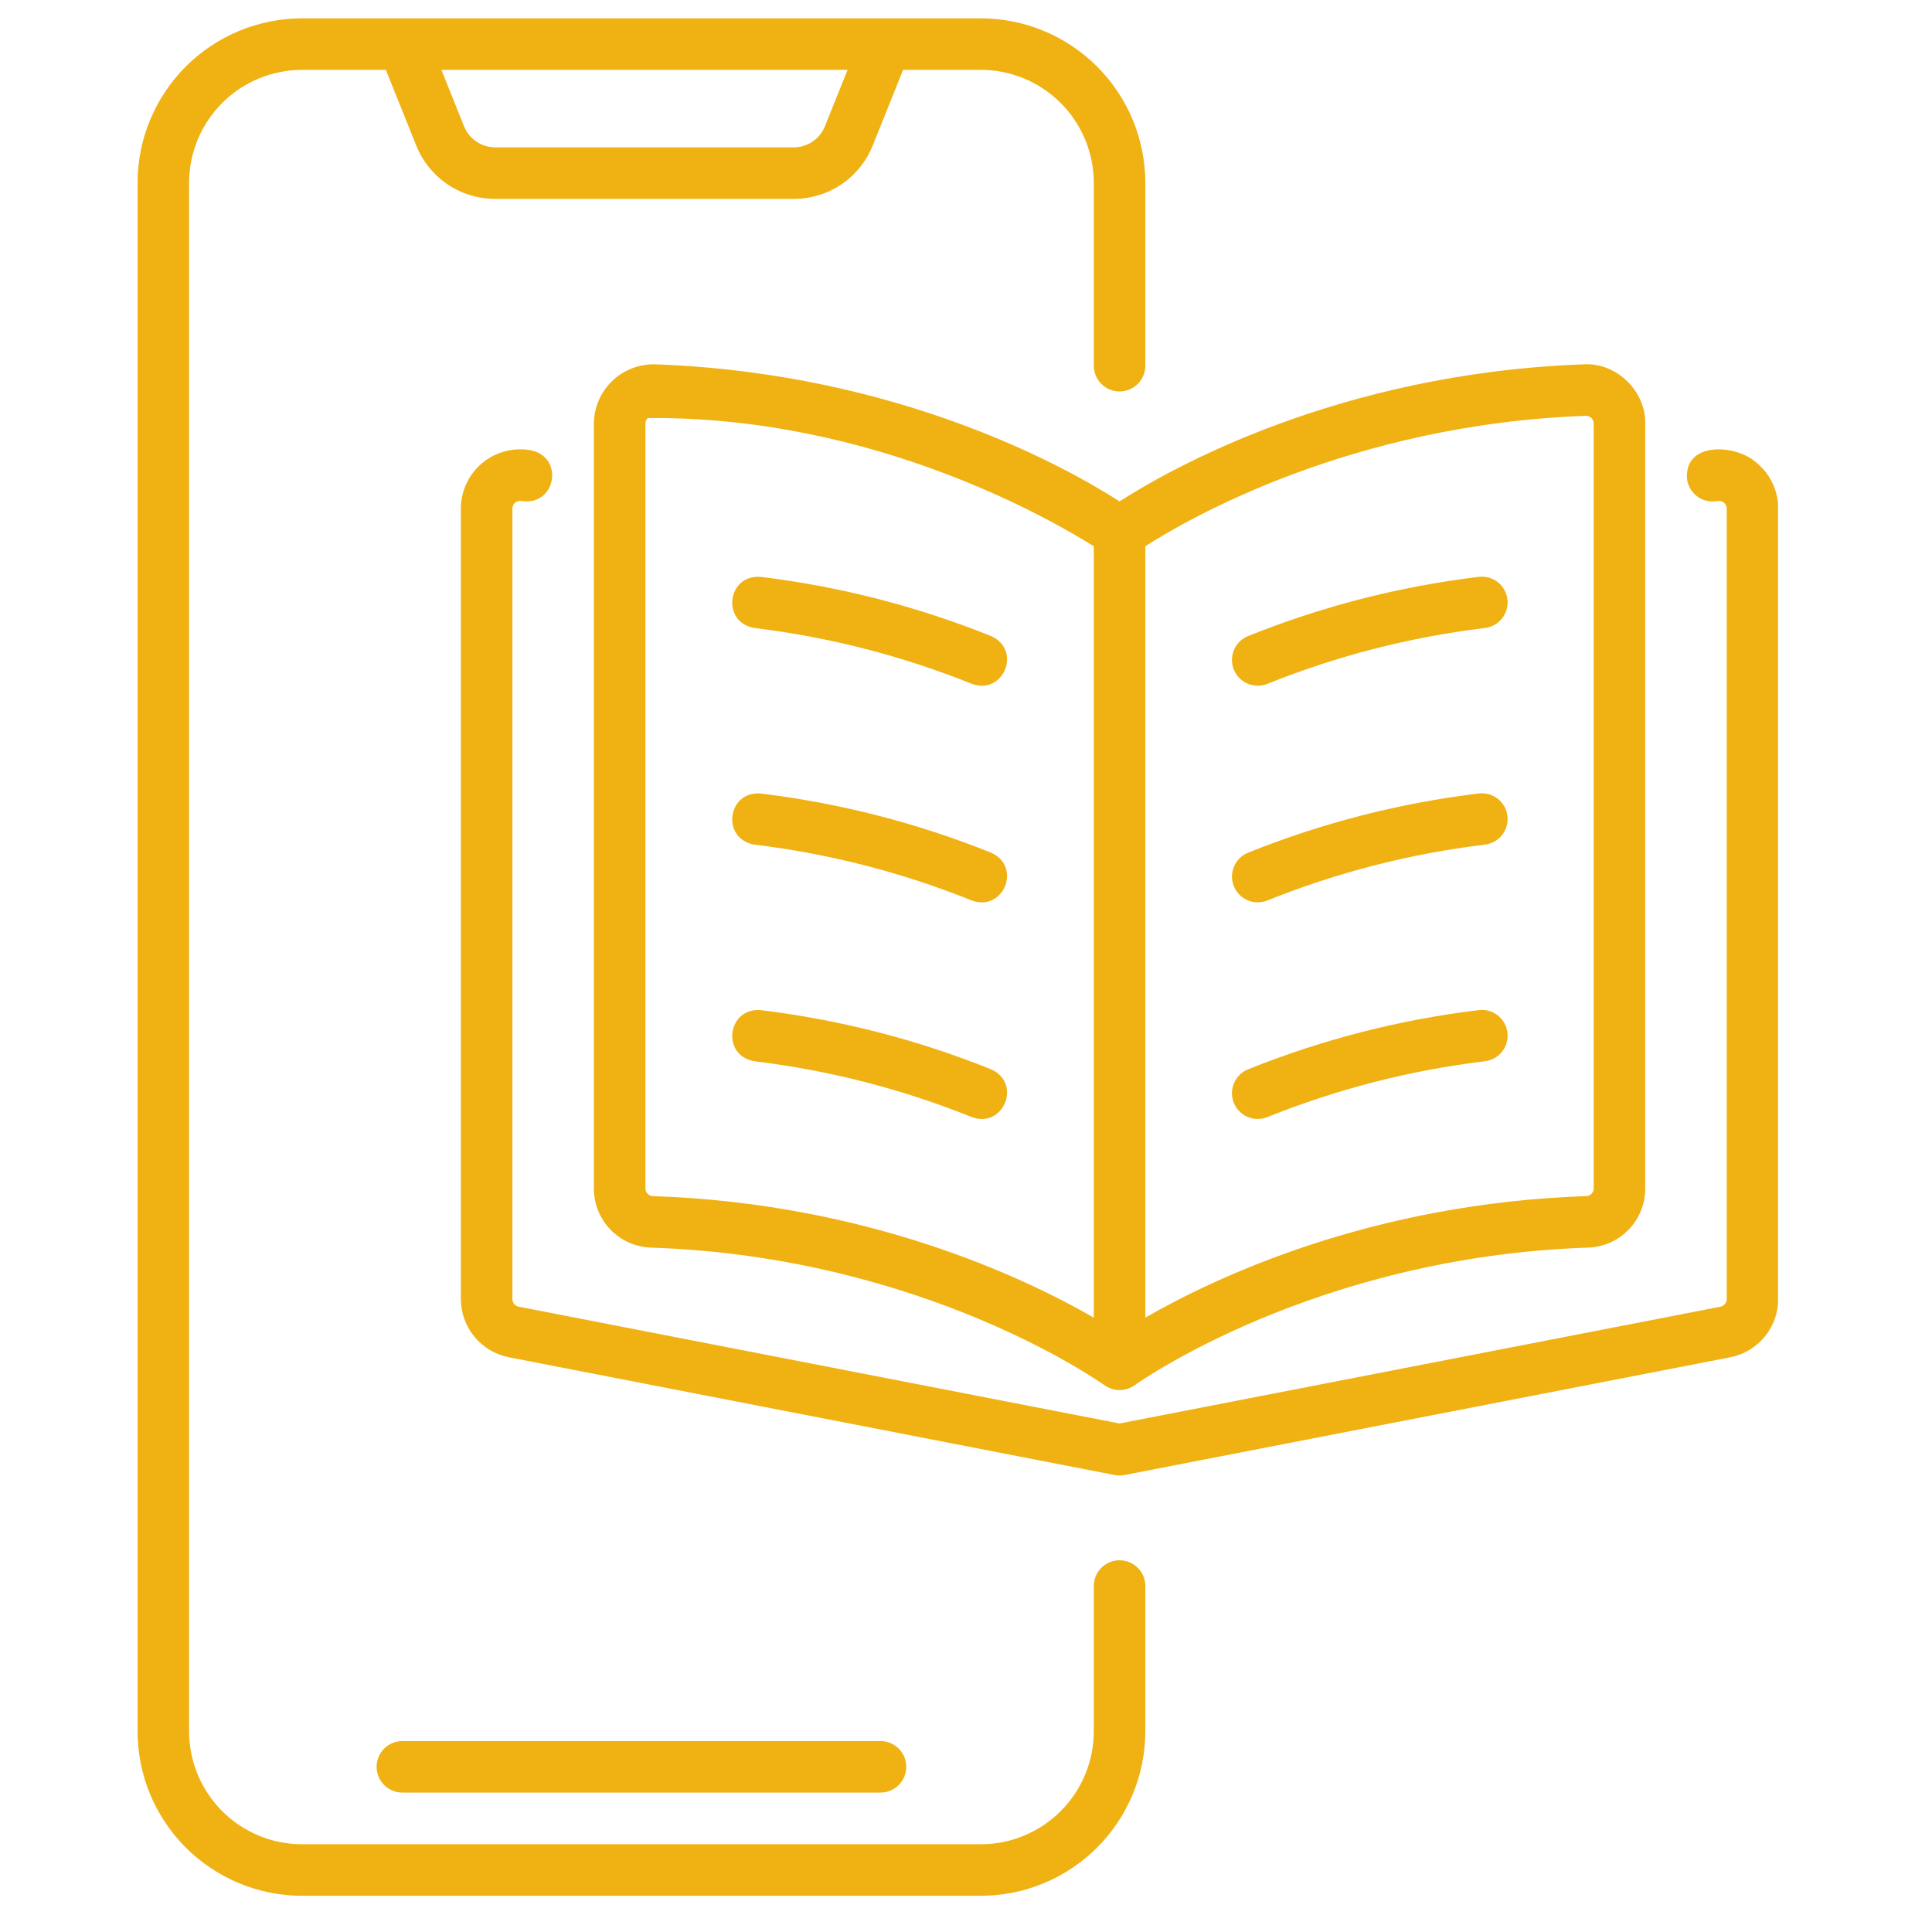
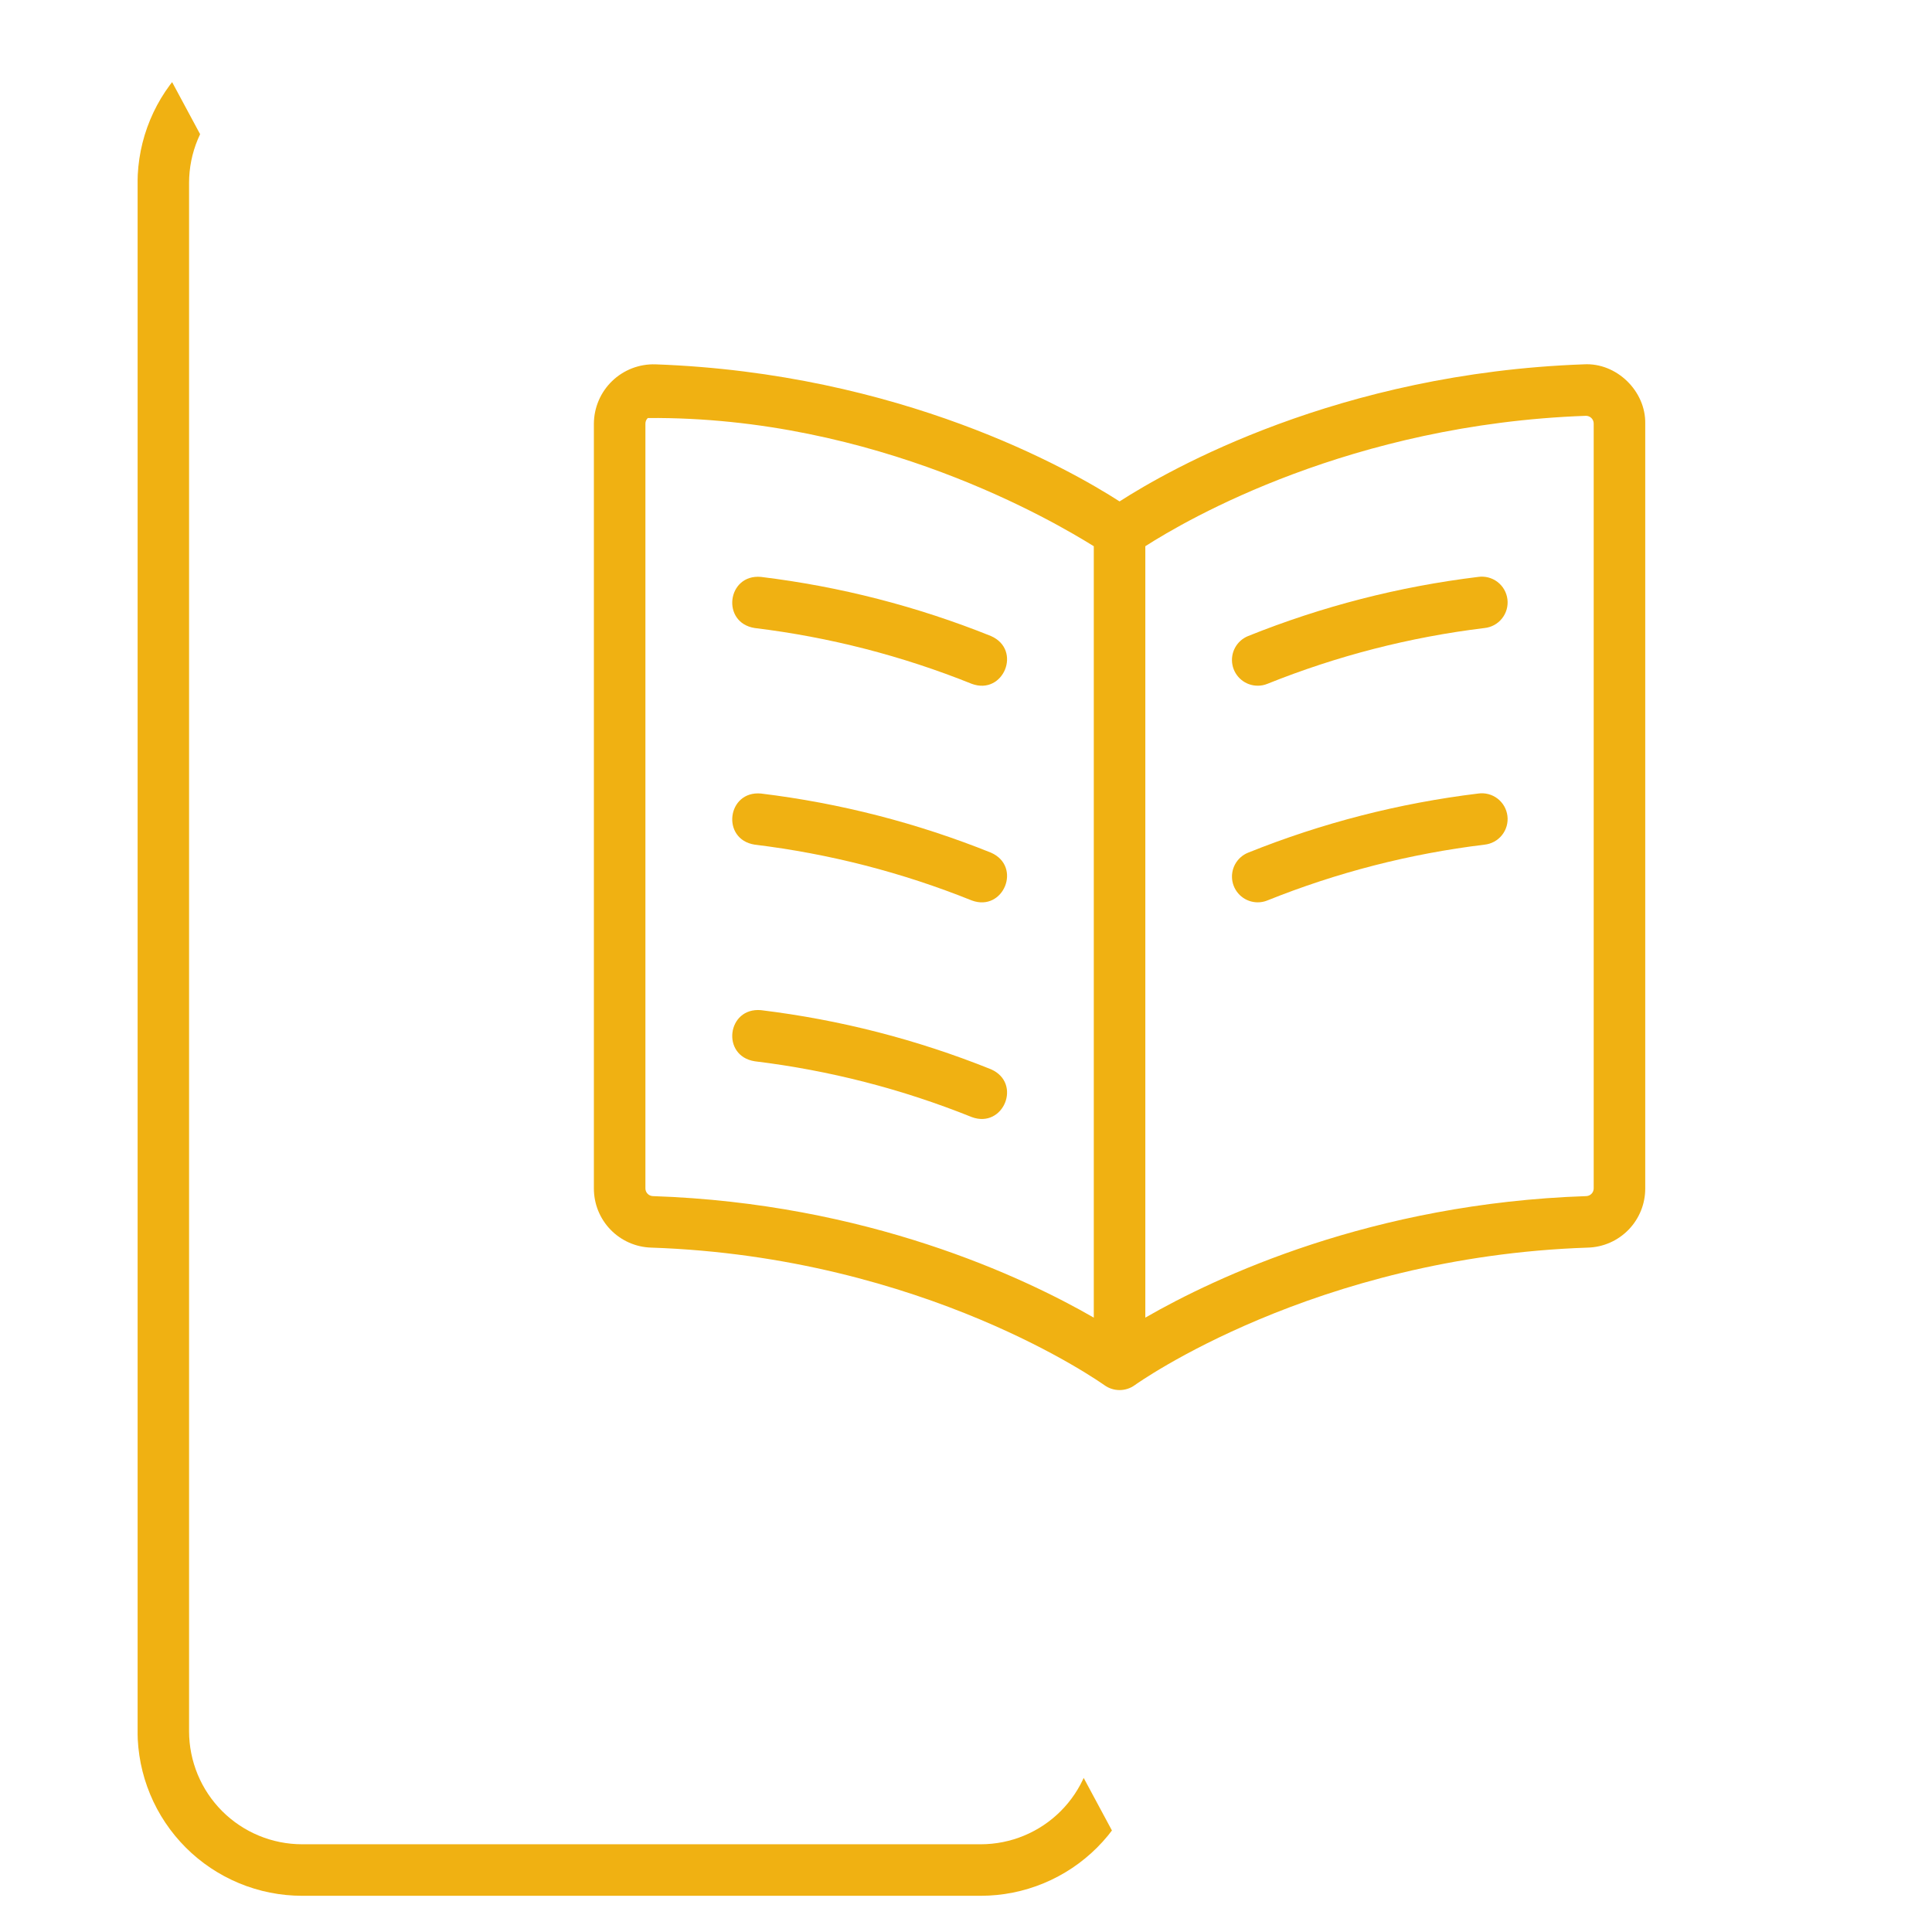
<svg xmlns="http://www.w3.org/2000/svg" width="1080" viewBox="0 0 810 810" height="1080" preserveAspectRatio="xMidYMid meet">
  <defs>
    <clipPath id="10bfe35e78">
-       <path d="M 57.699 7.52 L 481 7.52 L 481 795 L 57.699 795 Z M 57.699 7.52 " clip-rule="nonzero" />
+       <path d="M 57.699 7.52 L 481 795 L 57.699 795 Z M 57.699 7.52 " clip-rule="nonzero" />
    </clipPath>
    <clipPath id="ff1ad0b470">
-       <path d="M 193 188 L 745.449 188 L 745.449 619 L 193 619 Z M 193 188 " clip-rule="nonzero" />
-     </clipPath>
+       </clipPath>
  </defs>
  <g clip-path="url(#10bfe35e78)">
    <path fill="#f0b112" d="M 469.379 654.148 C 468.668 654.148 467.969 654.215 467.273 654.355 C 466.574 654.492 465.902 654.699 465.246 654.969 C 464.59 655.242 463.969 655.574 463.379 655.969 C 462.789 656.363 462.242 656.809 461.742 657.312 C 461.238 657.812 460.793 658.359 460.398 658.949 C 460.004 659.539 459.672 660.16 459.398 660.816 C 459.129 661.469 458.926 662.145 458.785 662.84 C 458.648 663.535 458.578 664.238 458.578 664.949 L 458.578 725.863 C 458.578 727.414 458.5 728.961 458.344 730.504 C 458.191 732.047 457.965 733.578 457.66 735.098 C 457.355 736.617 456.977 738.121 456.527 739.602 C 456.074 741.086 455.555 742.543 454.961 743.977 C 454.363 745.406 453.703 746.809 452.973 748.176 C 452.238 749.543 451.441 750.871 450.582 752.16 C 449.719 753.449 448.797 754.691 447.812 755.891 C 446.828 757.09 445.789 758.234 444.691 759.332 C 443.598 760.43 442.449 761.469 441.25 762.453 C 440.051 763.438 438.809 764.359 437.52 765.223 C 436.23 766.082 434.902 766.879 433.535 767.609 C 432.168 768.344 430.77 769.004 429.336 769.598 C 427.906 770.191 426.445 770.715 424.965 771.168 C 423.48 771.617 421.977 771.996 420.457 772.301 C 418.938 772.602 417.406 772.832 415.863 772.984 C 414.32 773.137 412.773 773.215 411.223 773.219 L 126.625 773.219 C 125.074 773.215 123.527 773.137 121.984 772.984 C 120.441 772.832 118.91 772.602 117.391 772.301 C 115.867 771.996 114.367 771.617 112.883 771.168 C 111.398 770.715 109.941 770.191 108.512 769.598 C 107.078 769.004 105.68 768.344 104.312 767.609 C 102.945 766.879 101.617 766.082 100.328 765.219 C 99.039 764.359 97.793 763.438 96.598 762.453 C 95.398 761.469 94.25 760.43 93.152 759.332 C 92.059 758.234 91.016 757.09 90.035 755.891 C 89.051 754.691 88.129 753.449 87.266 752.16 C 86.402 750.871 85.605 749.543 84.875 748.176 C 84.145 746.809 83.48 745.406 82.887 743.977 C 82.293 742.543 81.77 741.086 81.32 739.602 C 80.867 738.121 80.492 736.617 80.188 735.098 C 79.883 733.578 79.656 732.047 79.5 730.504 C 79.348 728.961 79.27 727.414 79.27 725.863 L 79.27 76.641 C 79.27 75.09 79.348 73.543 79.5 72.004 C 79.656 70.461 79.883 68.926 80.188 67.406 C 80.492 65.887 80.867 64.383 81.32 62.902 C 81.77 61.418 82.293 59.961 82.887 58.527 C 83.48 57.098 84.145 55.695 84.875 54.328 C 85.605 52.961 86.402 51.633 87.266 50.344 C 88.129 49.055 89.051 47.812 90.035 46.613 C 91.016 45.414 92.059 44.27 93.152 43.172 C 94.25 42.074 95.398 41.035 96.598 40.051 C 97.793 39.066 99.039 38.145 100.328 37.285 C 101.617 36.422 102.945 35.625 104.312 34.895 C 105.68 34.164 107.078 33.5 108.512 32.906 C 109.941 32.312 111.398 31.789 112.883 31.336 C 114.367 30.887 115.867 30.508 117.391 30.207 C 118.91 29.902 120.441 29.672 121.984 29.52 C 123.527 29.367 125.074 29.289 126.625 29.285 L 161.773 29.285 L 174.492 60.957 C 175.148 62.605 175.922 64.195 176.816 65.727 C 177.711 67.262 178.715 68.719 179.828 70.102 C 180.938 71.484 182.148 72.777 183.453 73.977 C 184.758 75.18 186.148 76.277 187.617 77.27 C 189.086 78.266 190.621 79.145 192.223 79.906 C 193.824 80.672 195.473 81.312 197.172 81.828 C 198.867 82.344 200.594 82.734 202.352 82.992 C 204.105 83.25 205.871 83.379 207.645 83.371 L 332.762 83.371 C 334.539 83.375 336.301 83.25 338.059 82.992 C 339.812 82.734 341.539 82.344 343.234 81.828 C 344.934 81.312 346.582 80.672 348.184 79.906 C 349.785 79.141 351.32 78.262 352.789 77.27 C 354.262 76.277 355.648 75.18 356.953 73.977 C 358.258 72.773 359.469 71.484 360.578 70.102 C 361.691 68.719 362.695 67.262 363.59 65.727 C 364.48 64.195 365.258 62.605 365.914 60.957 L 378.629 29.285 L 411.223 29.285 C 412.773 29.285 414.32 29.363 415.863 29.516 C 417.406 29.672 418.938 29.898 420.457 30.203 C 421.977 30.508 423.48 30.883 424.965 31.336 C 426.445 31.785 427.906 32.309 429.336 32.902 C 430.77 33.496 432.168 34.16 433.535 34.891 C 434.902 35.625 436.23 36.422 437.52 37.281 C 438.809 38.145 440.051 39.066 441.25 40.051 C 442.449 41.035 443.598 42.074 444.691 43.172 C 445.789 44.266 446.828 45.414 447.812 46.613 C 448.797 47.812 449.719 49.055 450.582 50.344 C 451.441 51.633 452.238 52.961 452.973 54.328 C 453.703 55.695 454.363 57.094 454.961 58.527 C 455.555 59.957 456.074 61.418 456.527 62.898 C 456.977 64.383 457.355 65.887 457.66 67.406 C 457.965 68.926 458.191 70.457 458.344 72 C 458.5 73.543 458.578 75.09 458.578 76.641 L 458.578 153.316 C 458.578 154.027 458.648 154.73 458.785 155.426 C 458.926 156.121 459.129 156.797 459.398 157.453 C 459.672 158.105 460.004 158.73 460.398 159.32 C 460.793 159.906 461.238 160.453 461.742 160.957 C 462.242 161.457 462.789 161.906 463.379 162.297 C 463.969 162.691 464.59 163.023 465.246 163.297 C 465.902 163.566 466.574 163.773 467.273 163.91 C 467.969 164.051 468.668 164.117 469.379 164.117 C 470.086 164.117 470.789 164.051 471.484 163.91 C 472.18 163.773 472.855 163.566 473.512 163.297 C 474.168 163.023 474.789 162.691 475.379 162.297 C 475.969 161.906 476.516 161.457 477.016 160.957 C 477.516 160.453 477.965 159.906 478.359 159.32 C 478.754 158.73 479.086 158.105 479.355 157.453 C 479.629 156.797 479.832 156.121 479.973 155.426 C 480.109 154.73 480.18 154.027 480.18 153.316 L 480.18 76.641 C 480.18 75.516 480.148 74.387 480.094 73.258 C 480.035 72.133 479.953 71.008 479.84 69.887 C 479.727 68.762 479.59 67.645 479.422 66.527 C 479.258 65.41 479.062 64.301 478.84 63.195 C 478.621 62.09 478.371 60.988 478.098 59.895 C 477.82 58.801 477.52 57.715 477.191 56.633 C 476.863 55.555 476.508 54.484 476.129 53.422 C 475.746 52.359 475.34 51.309 474.91 50.266 C 474.477 49.223 474.02 48.191 473.535 47.172 C 473.055 46.152 472.547 45.145 472.016 44.152 C 471.48 43.156 470.926 42.176 470.344 41.207 C 469.766 40.242 469.16 39.289 468.535 38.352 C 467.906 37.414 467.258 36.492 466.586 35.586 C 465.914 34.68 465.219 33.789 464.504 32.918 C 463.785 32.047 463.051 31.191 462.293 30.355 C 461.535 29.52 460.758 28.703 459.961 27.906 C 459.16 27.109 458.344 26.328 457.508 25.57 C 456.672 24.812 455.82 24.078 454.945 23.363 C 454.074 22.645 453.188 21.953 452.281 21.281 C 451.375 20.609 450.453 19.957 449.516 19.332 C 448.578 18.703 447.625 18.102 446.656 17.52 C 445.688 16.938 444.707 16.383 443.715 15.852 C 442.719 15.32 441.711 14.812 440.691 14.328 C 439.672 13.844 438.641 13.387 437.598 12.957 C 436.559 12.523 435.504 12.117 434.441 11.734 C 433.383 11.355 432.309 11 431.23 10.672 C 430.152 10.344 429.066 10.043 427.969 9.766 C 426.875 9.492 425.777 9.246 424.672 9.023 C 423.562 8.801 422.453 8.609 421.336 8.441 C 420.223 8.277 419.102 8.137 417.98 8.023 C 416.855 7.914 415.73 7.828 414.605 7.773 C 413.477 7.715 412.352 7.688 411.223 7.688 L 126.625 7.688 C 125.496 7.688 124.367 7.715 123.242 7.773 C 122.113 7.828 120.988 7.914 119.867 8.023 C 118.746 8.137 117.625 8.277 116.508 8.441 C 115.395 8.609 114.281 8.801 113.176 9.023 C 112.07 9.246 110.969 9.492 109.875 9.766 C 108.781 10.043 107.695 10.344 106.617 10.672 C 105.535 11 104.465 11.355 103.402 11.734 C 102.34 12.117 101.289 12.523 100.246 12.957 C 99.207 13.387 98.176 13.844 97.156 14.328 C 96.137 14.812 95.129 15.32 94.133 15.852 C 93.141 16.383 92.156 16.938 91.191 17.52 C 90.223 18.102 89.27 18.703 88.332 19.332 C 87.395 19.957 86.473 20.609 85.566 21.281 C 84.66 21.953 83.77 22.645 82.898 23.363 C 82.027 24.078 81.172 24.812 80.336 25.57 C 79.5 26.328 78.684 27.109 77.887 27.906 C 77.09 28.703 76.312 29.52 75.555 30.355 C 74.797 31.191 74.059 32.047 73.344 32.918 C 72.629 33.789 71.934 34.68 71.262 35.586 C 70.59 36.492 69.941 37.414 69.312 38.352 C 68.688 39.289 68.082 40.242 67.5 41.207 C 66.922 42.176 66.363 43.156 65.832 44.152 C 65.301 45.145 64.793 46.152 64.309 47.172 C 63.828 48.191 63.371 49.223 62.938 50.266 C 62.504 51.309 62.098 52.359 61.719 53.422 C 61.336 54.484 60.984 55.555 60.652 56.633 C 60.324 57.715 60.023 58.801 59.75 59.895 C 59.473 60.988 59.227 62.09 59.004 63.195 C 58.785 64.301 58.59 65.41 58.426 66.527 C 58.258 67.645 58.117 68.762 58.008 69.887 C 57.895 71.008 57.812 72.133 57.754 73.258 C 57.699 74.387 57.668 75.516 57.668 76.641 L 57.668 725.863 C 57.668 726.992 57.699 728.117 57.754 729.246 C 57.812 730.371 57.895 731.496 58.008 732.617 C 58.117 733.742 58.258 734.859 58.426 735.977 C 58.59 737.094 58.785 738.203 59.004 739.309 C 59.227 740.414 59.473 741.516 59.75 742.609 C 60.023 743.703 60.324 744.793 60.652 745.871 C 60.984 746.949 61.336 748.02 61.719 749.082 C 62.098 750.145 62.504 751.195 62.938 752.238 C 63.371 753.281 63.828 754.312 64.309 755.332 C 64.793 756.352 65.301 757.359 65.832 758.352 C 66.363 759.348 66.922 760.328 67.5 761.297 C 68.082 762.262 68.688 763.215 69.312 764.152 C 69.941 765.09 70.59 766.016 71.262 766.918 C 71.934 767.824 72.629 768.715 73.344 769.586 C 74.059 770.457 74.797 771.312 75.555 772.148 C 76.312 772.984 77.09 773.801 77.887 774.598 C 78.684 775.398 79.5 776.176 80.336 776.934 C 81.172 777.691 82.027 778.426 82.898 779.141 C 83.77 779.859 84.66 780.551 85.566 781.223 C 86.473 781.898 87.395 782.547 88.332 783.172 C 89.27 783.801 90.223 784.402 91.191 784.984 C 92.156 785.566 93.141 786.121 94.133 786.652 C 95.129 787.188 96.137 787.691 97.156 788.176 C 98.176 788.66 99.207 789.117 100.246 789.547 C 101.289 789.98 102.34 790.387 103.402 790.77 C 104.465 791.148 105.535 791.504 106.617 791.832 C 107.695 792.16 108.781 792.461 109.875 792.738 C 110.969 793.012 112.07 793.258 113.176 793.48 C 114.281 793.703 115.395 793.895 116.508 794.062 C 117.625 794.23 118.746 794.367 119.867 794.48 C 120.988 794.59 122.113 794.676 123.242 794.73 C 124.367 794.789 125.496 794.816 126.625 794.82 L 411.223 794.82 C 412.352 794.816 413.477 794.789 414.605 794.73 C 415.73 794.676 416.855 794.59 417.98 794.48 C 419.102 794.367 420.223 794.23 421.336 794.062 C 422.453 793.895 423.562 793.703 424.672 793.48 C 425.777 793.258 426.875 793.012 427.969 792.738 C 429.066 792.461 430.152 792.16 431.23 791.832 C 432.309 791.504 433.383 791.148 434.441 790.77 C 435.504 790.387 436.559 789.98 437.598 789.547 C 438.641 789.117 439.672 788.66 440.691 788.176 C 441.711 787.691 442.719 787.188 443.715 786.652 C 444.707 786.121 445.688 785.566 446.656 784.984 C 447.625 784.402 448.578 783.801 449.516 783.172 C 450.453 782.547 451.375 781.898 452.281 781.223 C 453.188 780.551 454.074 779.859 454.945 779.141 C 455.82 778.426 456.672 777.691 457.508 776.934 C 458.344 776.176 459.16 775.398 459.961 774.598 C 460.758 773.801 461.535 772.984 462.293 772.148 C 463.051 771.312 463.785 770.457 464.504 769.586 C 465.219 768.715 465.914 767.824 466.586 766.918 C 467.258 766.016 467.906 765.094 468.535 764.152 C 469.16 763.215 469.766 762.262 470.344 761.297 C 470.926 760.328 471.48 759.348 472.016 758.352 C 472.547 757.359 473.055 756.352 473.535 755.332 C 474.02 754.312 474.477 753.281 474.91 752.238 C 475.34 751.195 475.746 750.145 476.129 749.082 C 476.508 748.02 476.863 746.949 477.191 745.871 C 477.52 744.793 477.82 743.703 478.098 742.609 C 478.371 741.516 478.621 740.414 478.84 739.309 C 479.062 738.203 479.258 737.094 479.422 735.977 C 479.59 734.859 479.727 733.742 479.84 732.617 C 479.953 731.496 480.035 730.371 480.094 729.246 C 480.148 728.117 480.18 726.992 480.18 725.863 L 480.18 664.949 C 480.18 664.238 480.109 663.535 479.973 662.84 C 479.832 662.145 479.629 661.469 479.355 660.816 C 479.086 660.16 478.754 659.539 478.359 658.949 C 477.965 658.359 477.516 657.812 477.016 657.312 C 476.516 656.809 475.969 656.363 475.379 655.969 C 474.789 655.574 474.168 655.242 473.512 654.969 C 472.855 654.699 472.18 654.492 471.484 654.355 C 470.789 654.215 470.086 654.148 469.379 654.148 Z M 355.352 29.285 L 345.867 52.91 C 345.605 53.562 345.301 54.191 344.945 54.797 C 344.594 55.402 344.195 55.977 343.758 56.523 C 343.316 57.07 342.84 57.582 342.324 58.059 C 341.809 58.531 341.258 58.965 340.676 59.359 C 340.098 59.75 339.488 60.098 338.855 60.402 C 338.223 60.703 337.57 60.957 336.898 61.16 C 336.227 61.367 335.547 61.52 334.852 61.621 C 334.156 61.723 333.461 61.773 332.758 61.77 L 207.641 61.77 C 206.938 61.773 206.242 61.723 205.547 61.621 C 204.852 61.52 204.172 61.363 203.5 61.16 C 202.828 60.957 202.176 60.703 201.543 60.402 C 200.91 60.098 200.305 59.75 199.723 59.359 C 199.141 58.965 198.594 58.531 198.074 58.059 C 197.559 57.582 197.082 57.07 196.641 56.523 C 196.203 55.977 195.805 55.402 195.453 54.797 C 195.098 54.191 194.793 53.562 194.535 52.91 L 185.051 29.285 Z M 355.352 29.285 " fill-opacity="1" fill-rule="nonzero" />
  </g>
  <g clip-path="url(#ff1ad0b470)">
    <path fill="#f0b112" d="M 736.5 194.07 C 727.766 185.984 705.344 184.977 707.383 201.484 C 707.516 202.18 707.719 202.855 707.988 203.512 C 708.254 204.168 708.582 204.793 708.973 205.387 C 709.363 205.977 709.809 206.523 710.309 207.027 C 710.809 207.535 711.352 207.984 711.938 208.383 C 712.523 208.777 713.145 209.113 713.801 209.391 C 714.453 209.664 715.129 209.875 715.82 210.016 C 716.516 210.156 717.219 210.23 717.926 210.234 C 718.637 210.238 719.34 210.172 720.035 210.039 C 720.273 209.992 720.512 209.973 720.754 209.977 C 720.992 209.984 721.23 210.02 721.465 210.078 C 721.699 210.137 721.922 210.219 722.141 210.328 C 722.355 210.438 722.555 210.566 722.742 210.719 C 722.93 210.875 723.094 211.047 723.242 211.234 C 723.391 211.426 723.52 211.629 723.621 211.848 C 723.723 212.066 723.801 212.293 723.855 212.527 C 723.91 212.762 723.934 213 723.938 213.242 L 723.938 544.633 C 723.934 545.012 723.871 545.379 723.742 545.734 C 723.613 546.09 723.43 546.414 723.188 546.707 C 722.945 547 722.664 547.242 722.34 547.434 C 722.012 547.629 721.664 547.762 721.293 547.836 L 469.379 596.801 L 217.48 547.84 C 217.105 547.77 216.758 547.633 216.43 547.441 C 216.105 547.246 215.82 547.004 215.578 546.711 C 215.336 546.418 215.148 546.094 215.02 545.738 C 214.891 545.379 214.824 545.012 214.82 544.633 L 214.82 213.242 C 214.816 212.754 214.922 212.289 215.129 211.852 C 215.336 211.41 215.629 211.035 216.008 210.727 C 216.383 210.414 216.809 210.195 217.285 210.074 C 217.762 209.953 218.242 209.941 218.723 210.039 C 232.91 212.285 236.699 191.961 222.816 188.828 C 221.922 188.656 221.016 188.531 220.105 188.457 C 219.195 188.383 218.281 188.359 217.371 188.387 C 216.457 188.414 215.547 188.492 214.641 188.617 C 213.738 188.742 212.84 188.922 211.957 189.145 C 211.07 189.371 210.199 189.645 209.344 189.965 C 208.488 190.285 207.652 190.656 206.84 191.066 C 206.023 191.48 205.234 191.938 204.469 192.438 C 203.707 192.938 202.973 193.48 202.266 194.062 C 201.562 194.645 200.891 195.262 200.254 195.918 C 199.617 196.57 199.02 197.262 198.457 197.98 C 197.895 198.703 197.375 199.453 196.898 200.23 C 196.422 201.012 195.988 201.812 195.598 202.641 C 195.207 203.465 194.863 204.312 194.566 205.176 C 194.27 206.039 194.023 206.918 193.824 207.809 C 193.621 208.699 193.473 209.602 193.371 210.508 C 193.27 211.418 193.223 212.328 193.223 213.242 L 193.223 544.633 C 193.223 546.062 193.348 547.484 193.598 548.895 C 193.844 550.305 194.211 551.68 194.695 553.027 C 195.18 554.375 195.777 555.672 196.484 556.914 C 197.191 558.16 198.004 559.332 198.914 560.438 C 199.824 561.543 200.82 562.559 201.906 563.492 C 202.992 564.426 204.152 565.258 205.379 565.992 C 206.609 566.723 207.891 567.348 209.23 567.859 C 210.566 568.371 211.938 568.766 213.34 569.039 L 467.316 618.406 C 468 618.527 468.688 618.594 469.379 618.605 C 470.07 618.594 470.758 618.527 471.438 618.406 L 725.43 569.039 C 726.832 568.762 728.203 568.367 729.539 567.855 C 730.875 567.344 732.156 566.719 733.387 565.984 C 734.613 565.254 735.77 564.418 736.855 563.488 C 737.941 562.555 738.938 561.535 739.848 560.434 C 740.758 559.328 741.566 558.152 742.273 556.91 C 742.98 555.668 743.578 554.371 744.062 553.023 C 744.547 551.68 744.914 550.301 745.16 548.891 C 745.406 547.48 745.531 546.062 745.535 544.633 L 745.535 213.242 C 745.539 211.41 745.34 209.598 744.941 207.809 C 744.543 206.023 743.953 204.297 743.172 202.641 C 742.391 200.984 741.438 199.43 740.312 197.984 C 739.188 196.539 737.914 195.234 736.5 194.07 Z M 736.5 194.07 " fill-opacity="1" fill-rule="nonzero" />
  </g>
  <path fill="#f0b112" d="M 274.754 152.75 C 273.922 152.727 273.09 152.742 272.262 152.801 C 271.43 152.859 270.605 152.957 269.785 153.098 C 268.965 153.238 268.152 153.418 267.352 153.641 C 266.547 153.863 265.758 154.125 264.98 154.422 C 264.207 154.723 263.445 155.062 262.703 155.438 C 261.961 155.812 261.238 156.227 260.539 156.672 C 259.836 157.121 259.16 157.602 258.504 158.117 C 257.852 158.633 257.227 159.18 256.629 159.758 C 256.027 160.336 255.461 160.945 254.922 161.578 C 254.383 162.215 253.879 162.875 253.406 163.559 C 252.934 164.246 252.496 164.953 252.094 165.68 C 251.695 166.41 251.328 167.156 251.004 167.922 C 250.676 168.688 250.387 169.469 250.137 170.262 C 249.887 171.055 249.68 171.859 249.512 172.676 C 249.34 173.488 249.211 174.312 249.125 175.141 C 249.039 175.965 248.992 176.797 248.988 177.629 L 248.988 498.238 C 248.988 499.039 249.023 499.832 249.098 500.625 C 249.172 501.422 249.285 502.211 249.434 502.992 C 249.586 503.777 249.773 504.551 249.996 505.316 C 250.223 506.078 250.484 506.832 250.781 507.57 C 251.082 508.312 251.414 509.035 251.781 509.742 C 252.148 510.449 252.551 511.137 252.984 511.809 C 253.422 512.477 253.887 513.121 254.383 513.746 C 254.879 514.371 255.406 514.969 255.961 515.539 C 256.516 516.113 257.098 516.656 257.703 517.176 C 258.312 517.691 258.941 518.18 259.598 518.633 C 260.25 519.09 260.926 519.512 261.621 519.902 C 262.316 520.293 263.027 520.648 263.758 520.973 C 264.488 521.293 265.23 521.578 265.988 521.828 C 266.746 522.078 267.512 522.293 268.293 522.469 C 269.07 522.645 269.855 522.781 270.645 522.883 C 271.438 522.98 272.23 523.043 273.027 523.066 C 387.949 526.953 462.16 580.168 463.121 580.805 C 464.047 581.457 465.047 581.953 466.129 582.293 C 467.207 582.633 468.312 582.801 469.441 582.793 C 470.574 582.789 471.68 582.609 472.754 582.258 C 473.828 581.91 474.824 581.402 475.742 580.738 C 476.484 580.203 551.012 526.902 665.73 523.066 C 666.527 523.043 667.32 522.98 668.113 522.883 C 668.902 522.781 669.688 522.645 670.465 522.469 C 671.246 522.293 672.012 522.082 672.77 521.832 C 673.527 521.582 674.27 521.293 675 520.973 C 675.73 520.652 676.441 520.297 677.137 519.906 C 677.832 519.516 678.508 519.09 679.164 518.637 C 679.816 518.18 680.449 517.691 681.055 517.176 C 681.664 516.66 682.246 516.113 682.801 515.543 C 683.355 514.969 683.883 514.371 684.379 513.746 C 684.875 513.125 685.34 512.477 685.773 511.809 C 686.211 511.141 686.609 510.453 686.98 509.742 C 687.348 509.035 687.68 508.312 687.98 507.574 C 688.277 506.832 688.539 506.082 688.766 505.316 C 688.988 504.551 689.176 503.777 689.328 502.992 C 689.48 502.211 689.59 501.422 689.664 500.629 C 689.738 499.832 689.777 499.039 689.773 498.238 L 689.773 177.629 C 690.055 163.957 677.715 151.941 664.008 152.75 C 561.141 156.445 490.371 196.723 469.383 210.223 C 448.398 196.723 377.621 156.445 274.754 152.75 Z M 270.59 498.238 L 270.59 177.629 C 270.59 176.695 270.926 175.902 271.602 175.258 C 367.449 174.473 442.348 218.93 458.578 229.008 L 458.578 552.422 C 429.141 535.473 363.613 504.488 273.75 501.477 C 273.324 501.465 272.922 501.375 272.535 501.207 C 272.145 501.039 271.805 500.805 271.512 500.5 C 271.215 500.199 270.988 499.852 270.828 499.461 C 270.668 499.07 270.59 498.664 270.59 498.238 Z M 664.777 174.336 C 665.223 174.316 665.656 174.387 666.074 174.547 C 666.492 174.703 666.859 174.938 667.184 175.25 C 667.504 175.562 667.75 175.926 667.918 176.336 C 668.09 176.75 668.172 177.18 668.164 177.629 L 668.164 498.238 C 668.164 498.66 668.086 499.07 667.926 499.461 C 667.766 499.852 667.539 500.199 667.246 500.5 C 666.949 500.801 666.609 501.039 666.223 501.207 C 665.836 501.375 665.43 501.465 665.008 501.477 C 575.145 504.488 509.617 535.469 480.18 552.422 C 480.18 552.41 480.18 247.738 480.18 247.723 L 480.18 229.008 C 497.766 217.707 566.398 177.871 664.777 174.336 Z M 664.777 174.336 " fill-opacity="1" fill-rule="nonzero" />
-   <path fill="#f0b112" d="M 157.895 740.742 C 157.895 741.453 157.965 742.156 158.102 742.852 C 158.242 743.547 158.445 744.223 158.719 744.875 C 158.988 745.531 159.32 746.152 159.715 746.742 C 160.109 747.332 160.559 747.879 161.059 748.379 C 161.559 748.883 162.105 749.328 162.695 749.723 C 163.285 750.117 163.906 750.449 164.562 750.723 C 165.219 750.992 165.895 751.199 166.59 751.336 C 167.285 751.477 167.988 751.543 168.695 751.543 L 369.148 751.543 C 369.859 751.543 370.562 751.477 371.258 751.336 C 371.953 751.199 372.629 750.992 373.281 750.723 C 373.938 750.449 374.559 750.117 375.148 749.723 C 375.738 749.328 376.285 748.883 376.785 748.379 C 377.289 747.879 377.734 747.332 378.129 746.742 C 378.523 746.152 378.855 745.531 379.129 744.875 C 379.398 744.223 379.605 743.547 379.742 742.852 C 379.879 742.156 379.949 741.453 379.949 740.742 C 379.949 740.035 379.879 739.332 379.742 738.637 C 379.605 737.941 379.398 737.266 379.129 736.609 C 378.855 735.957 378.523 735.332 378.129 734.742 C 377.734 734.152 377.289 733.609 376.785 733.105 C 376.285 732.605 375.738 732.156 375.148 731.762 C 374.559 731.371 373.938 731.035 373.281 730.766 C 372.629 730.492 371.953 730.289 371.258 730.152 C 370.562 730.012 369.859 729.941 369.148 729.941 L 168.695 729.941 C 167.988 729.941 167.285 730.012 166.59 730.152 C 165.895 730.289 165.219 730.492 164.562 730.766 C 163.906 731.035 163.285 731.371 162.695 731.762 C 162.105 732.156 161.559 732.605 161.059 733.105 C 160.559 733.609 160.109 734.152 159.715 734.742 C 159.32 735.332 158.988 735.957 158.719 736.609 C 158.445 737.266 158.242 737.941 158.102 738.637 C 157.965 739.332 157.895 740.035 157.895 740.742 Z M 157.895 740.742 " fill-opacity="1" fill-rule="nonzero" />
  <path fill="#f0b112" d="M 415.477 266.664 C 384.414 254.188 352.266 245.922 319.039 241.871 C 304.809 240.598 302.258 261.078 316.41 263.305 C 347.766 267.129 378.098 274.926 407.41 286.695 C 420.715 291.637 428.617 272.457 415.477 266.664 Z M 415.477 266.664 " fill-opacity="1" fill-rule="nonzero" />
  <path fill="#f0b112" d="M 415.477 357.484 C 384.414 345.008 352.27 336.742 319.039 332.691 C 304.809 331.41 302.258 351.902 316.41 354.125 C 347.766 357.949 378.098 365.742 407.41 377.516 C 420.715 382.457 428.617 363.273 415.477 357.484 Z M 415.477 357.484 " fill-opacity="1" fill-rule="nonzero" />
  <path fill="#f0b112" d="M 415.477 448.301 C 384.414 435.828 352.266 427.562 319.039 423.512 C 304.805 422.27 302.266 442.711 316.41 444.945 C 347.766 448.766 378.098 456.562 407.41 468.336 C 420.715 473.277 428.617 454.09 415.477 448.301 Z M 415.477 448.301 " fill-opacity="1" fill-rule="nonzero" />
  <path fill="#f0b112" d="M 527.316 287.488 C 528.711 287.488 530.051 287.227 531.344 286.703 C 560.656 274.934 590.992 267.133 622.348 263.312 C 623.062 263.238 623.766 263.098 624.453 262.887 C 625.141 262.676 625.801 262.398 626.434 262.055 C 627.066 261.711 627.656 261.309 628.207 260.848 C 628.762 260.383 629.262 259.871 629.711 259.312 C 630.16 258.75 630.551 258.148 630.879 257.508 C 631.207 256.867 631.473 256.203 631.668 255.512 C 631.863 254.82 631.988 254.113 632.043 253.398 C 632.102 252.68 632.086 251.965 631.996 251.25 C 631.91 250.535 631.75 249.836 631.523 249.152 C 631.297 248.473 631.004 247.816 630.648 247.195 C 630.289 246.57 629.875 245.988 629.398 245.445 C 628.926 244.906 628.402 244.414 627.832 243.98 C 627.258 243.543 626.648 243.168 626 242.852 C 625.355 242.539 624.684 242.289 623.988 242.109 C 623.289 241.93 622.582 241.82 621.863 241.781 C 621.145 241.742 620.43 241.773 619.719 241.875 C 586.492 245.926 554.344 254.188 523.281 266.664 C 522.703 266.895 522.148 267.176 521.621 267.504 C 521.09 267.828 520.594 268.199 520.129 268.613 C 519.664 269.027 519.234 269.48 518.848 269.969 C 518.461 270.453 518.117 270.973 517.82 271.52 C 517.523 272.066 517.273 272.633 517.074 273.223 C 516.875 273.812 516.727 274.418 516.633 275.031 C 516.535 275.648 516.496 276.266 516.508 276.887 C 516.52 277.512 516.582 278.129 516.703 278.738 C 516.82 279.352 516.992 279.949 517.211 280.531 C 517.434 281.113 517.703 281.672 518.023 282.207 C 518.34 282.742 518.703 283.246 519.109 283.719 C 519.512 284.191 519.957 284.625 520.438 285.02 C 520.918 285.418 521.43 285.77 521.969 286.074 C 522.512 286.383 523.074 286.641 523.66 286.852 C 524.246 287.062 524.848 287.223 525.461 287.328 C 526.074 287.434 526.691 287.484 527.316 287.484 Z M 527.316 287.488 " fill-opacity="1" fill-rule="nonzero" />
  <path fill="#f0b112" d="M 527.316 378.305 C 528.711 378.305 530.051 378.043 531.344 377.52 C 560.656 365.75 590.992 357.953 622.348 354.133 C 623.062 354.062 623.766 353.918 624.453 353.707 C 625.141 353.496 625.801 353.219 626.434 352.875 C 627.066 352.531 627.656 352.129 628.207 351.668 C 628.762 351.207 629.262 350.695 629.711 350.133 C 630.16 349.57 630.551 348.969 630.879 348.328 C 631.207 347.691 631.473 347.023 631.668 346.332 C 631.863 345.641 631.988 344.934 632.043 344.219 C 632.102 343.5 632.086 342.785 631.996 342.07 C 631.91 341.355 631.75 340.656 631.523 339.977 C 631.297 339.293 631.004 338.641 630.648 338.016 C 630.289 337.391 629.875 336.809 629.398 336.266 C 628.926 335.727 628.402 335.238 627.832 334.801 C 627.258 334.363 626.648 333.988 626 333.672 C 625.355 333.359 624.684 333.109 623.988 332.93 C 623.289 332.75 622.582 332.641 621.863 332.602 C 621.145 332.562 620.43 332.594 619.719 332.699 C 586.488 336.746 554.344 345.008 523.281 357.484 C 522.703 357.715 522.148 357.996 521.621 358.324 C 521.09 358.652 520.594 359.023 520.129 359.438 C 519.664 359.852 519.238 360.301 518.852 360.789 C 518.465 361.277 518.121 361.793 517.824 362.34 C 517.527 362.887 517.277 363.457 517.078 364.047 C 516.879 364.637 516.73 365.238 516.637 365.852 C 516.539 366.469 516.5 367.086 516.512 367.711 C 516.523 368.332 516.586 368.949 516.707 369.559 C 516.824 370.172 516.996 370.766 517.215 371.348 C 517.438 371.93 517.707 372.488 518.023 373.023 C 518.344 373.559 518.707 374.062 519.109 374.535 C 519.516 375.008 519.957 375.441 520.438 375.84 C 520.918 376.234 521.43 376.586 521.973 376.895 C 522.512 377.203 523.078 377.461 523.664 377.672 C 524.25 377.883 524.848 378.039 525.461 378.145 C 526.074 378.254 526.691 378.305 527.316 378.305 Z M 527.316 378.305 " fill-opacity="1" fill-rule="nonzero" />
-   <path fill="#f0b112" d="M 527.316 469.125 C 528.711 469.125 530.051 468.863 531.344 468.344 C 560.656 456.57 590.992 448.773 622.348 444.953 C 623.062 444.883 623.766 444.738 624.453 444.527 C 625.141 444.316 625.801 444.039 626.434 443.695 C 627.066 443.352 627.656 442.949 628.211 442.488 C 628.762 442.027 629.262 441.516 629.711 440.953 C 630.16 440.391 630.551 439.789 630.879 439.148 C 631.207 438.512 631.473 437.844 631.668 437.152 C 631.863 436.461 631.992 435.754 632.047 435.039 C 632.102 434.32 632.086 433.605 631.996 432.891 C 631.91 432.176 631.754 431.477 631.527 430.793 C 631.297 430.113 631.004 429.457 630.648 428.836 C 630.289 428.211 629.875 427.629 629.398 427.086 C 628.926 426.547 628.402 426.055 627.832 425.621 C 627.258 425.184 626.648 424.809 626.004 424.492 C 625.355 424.18 624.684 423.93 623.988 423.75 C 623.289 423.57 622.582 423.461 621.863 423.422 C 621.145 423.383 620.43 423.414 619.719 423.516 C 586.488 427.57 554.344 435.832 523.281 448.309 C 522.703 448.539 522.148 448.82 521.617 449.148 C 521.09 449.477 520.59 449.848 520.125 450.262 C 519.66 450.676 519.234 451.125 518.848 451.613 C 518.457 452.102 518.117 452.617 517.816 453.164 C 517.52 453.711 517.27 454.281 517.07 454.871 C 516.871 455.461 516.723 456.062 516.629 456.68 C 516.531 457.293 516.492 457.914 516.504 458.535 C 516.516 459.16 516.578 459.777 516.699 460.387 C 516.816 461 516.984 461.594 517.207 462.176 C 517.43 462.762 517.699 463.32 518.02 463.855 C 518.336 464.391 518.699 464.895 519.105 465.367 C 519.512 465.84 519.953 466.273 520.434 466.668 C 520.914 467.066 521.426 467.418 521.969 467.727 C 522.508 468.031 523.074 468.293 523.66 468.5 C 524.246 468.711 524.848 468.871 525.461 468.977 C 526.074 469.082 526.691 469.133 527.316 469.133 Z M 527.316 469.125 " fill-opacity="1" fill-rule="nonzero" />
</svg>